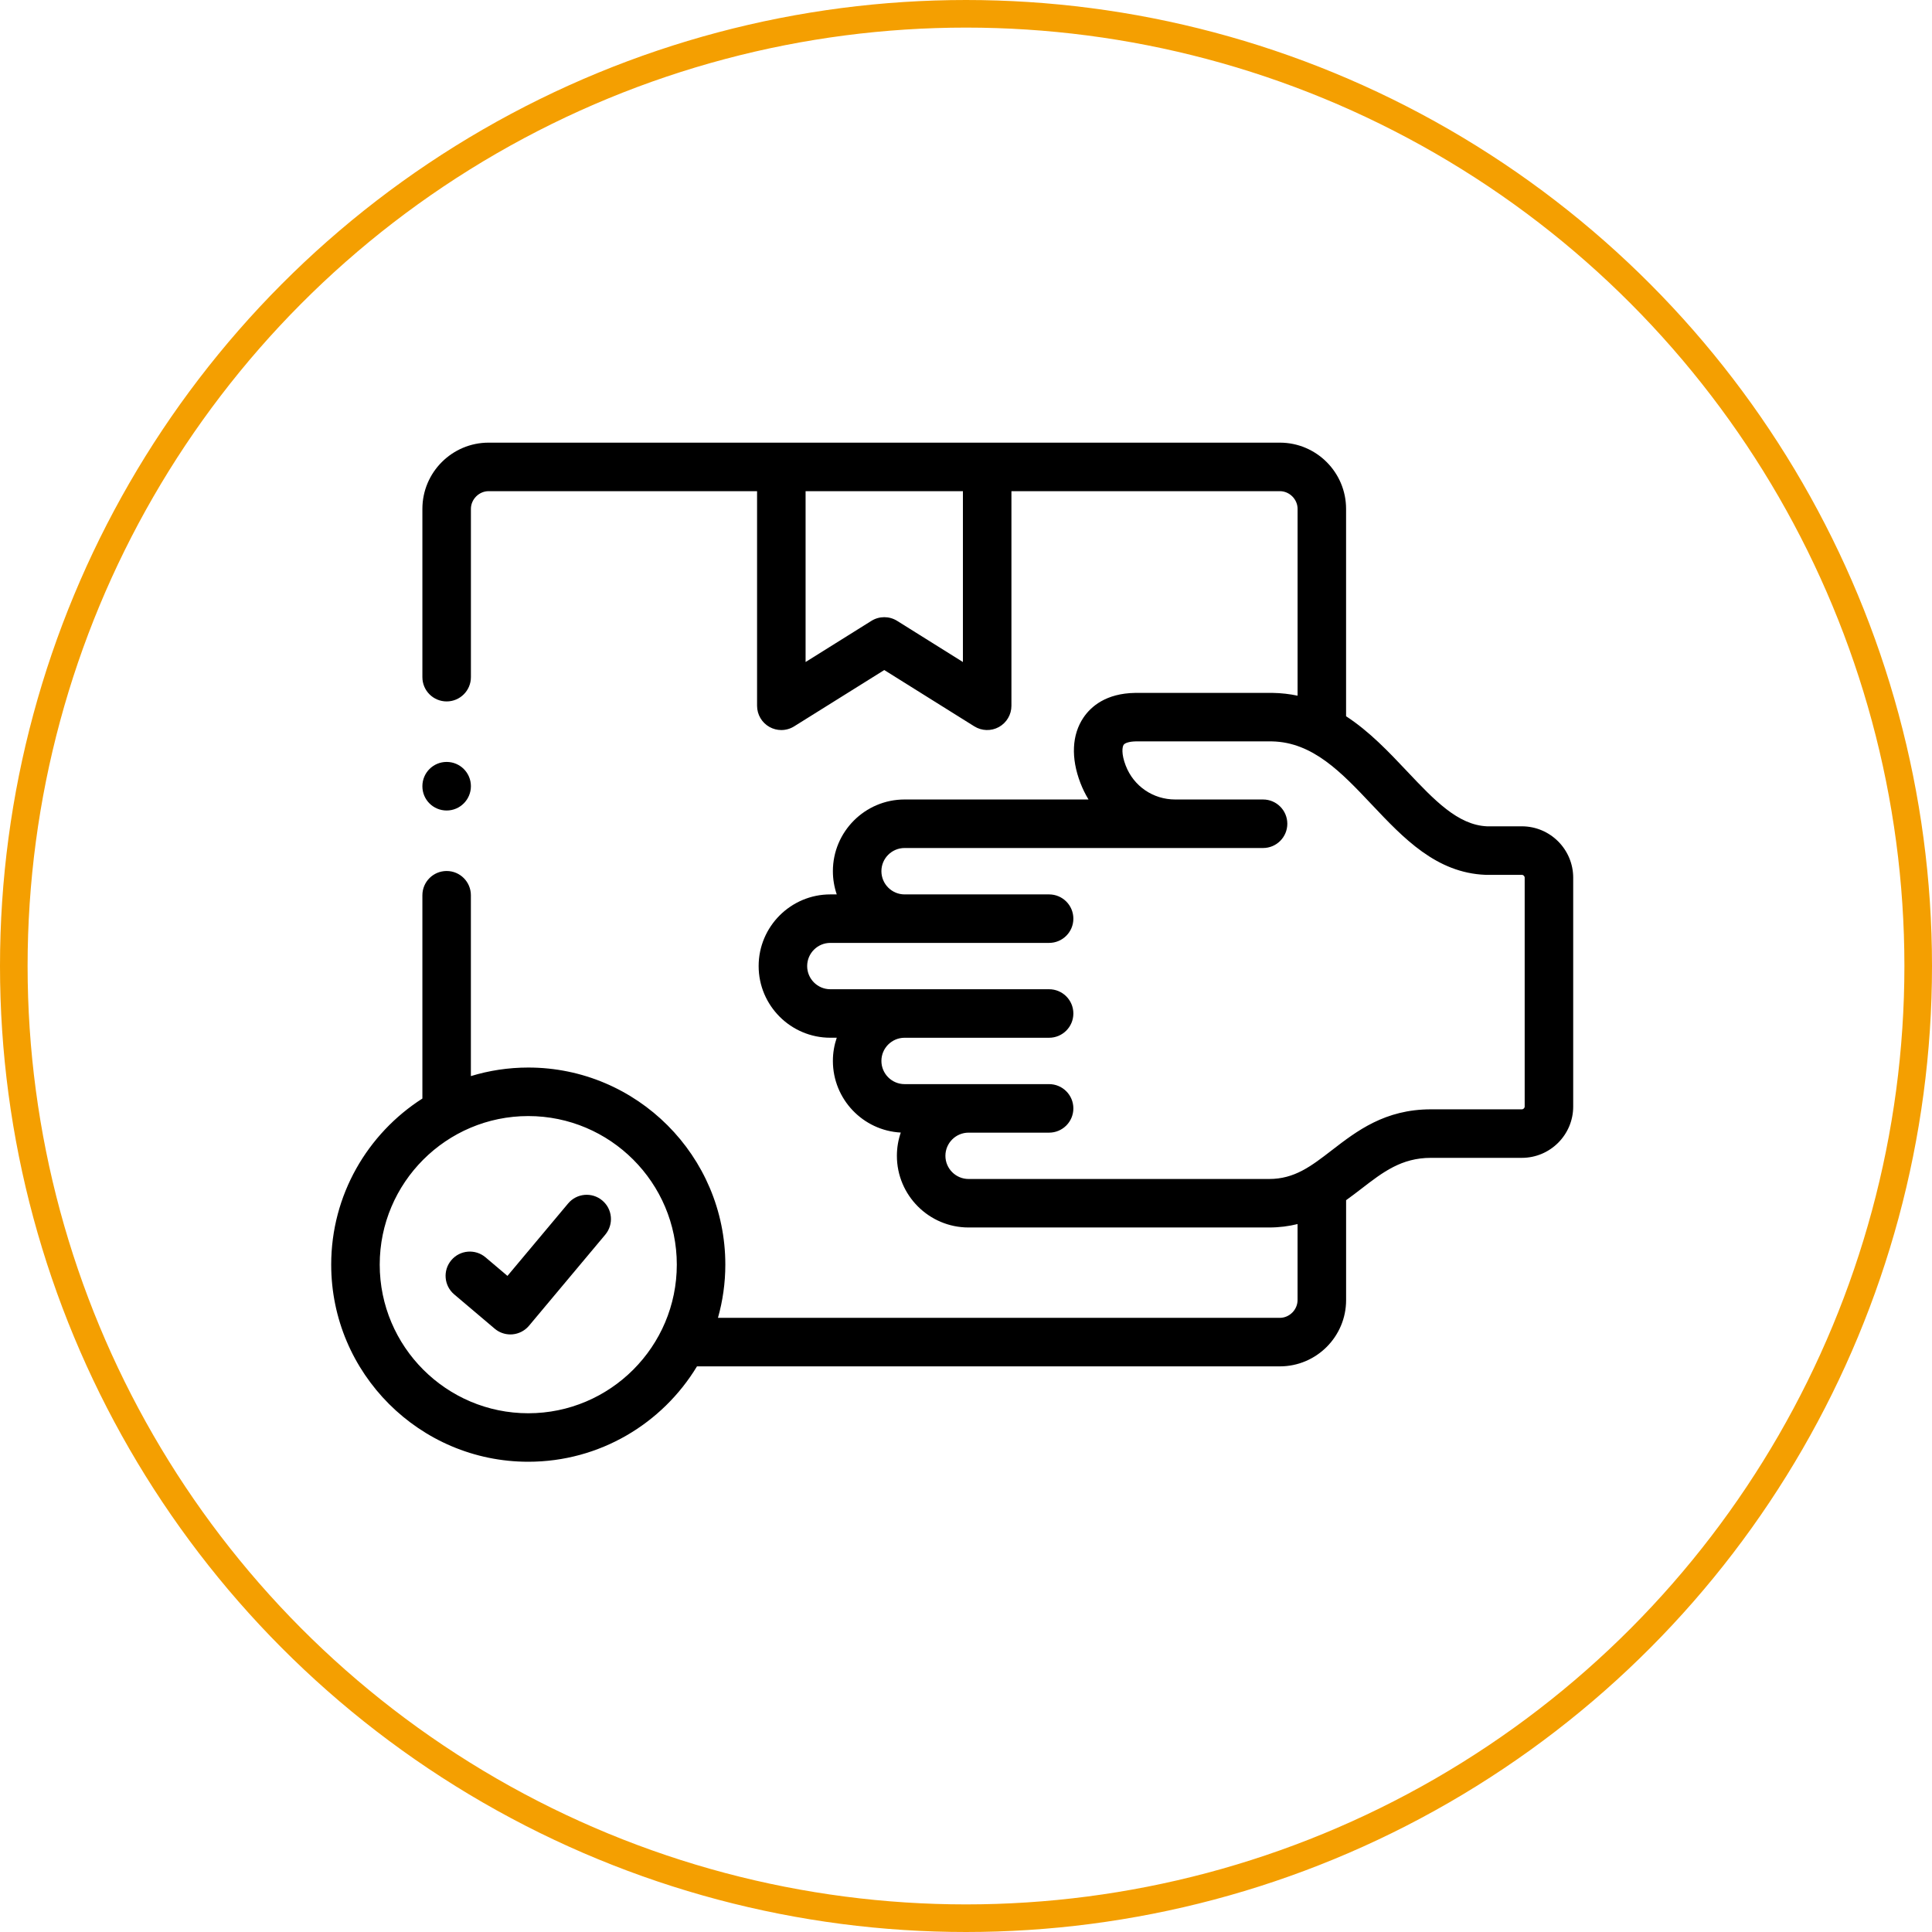
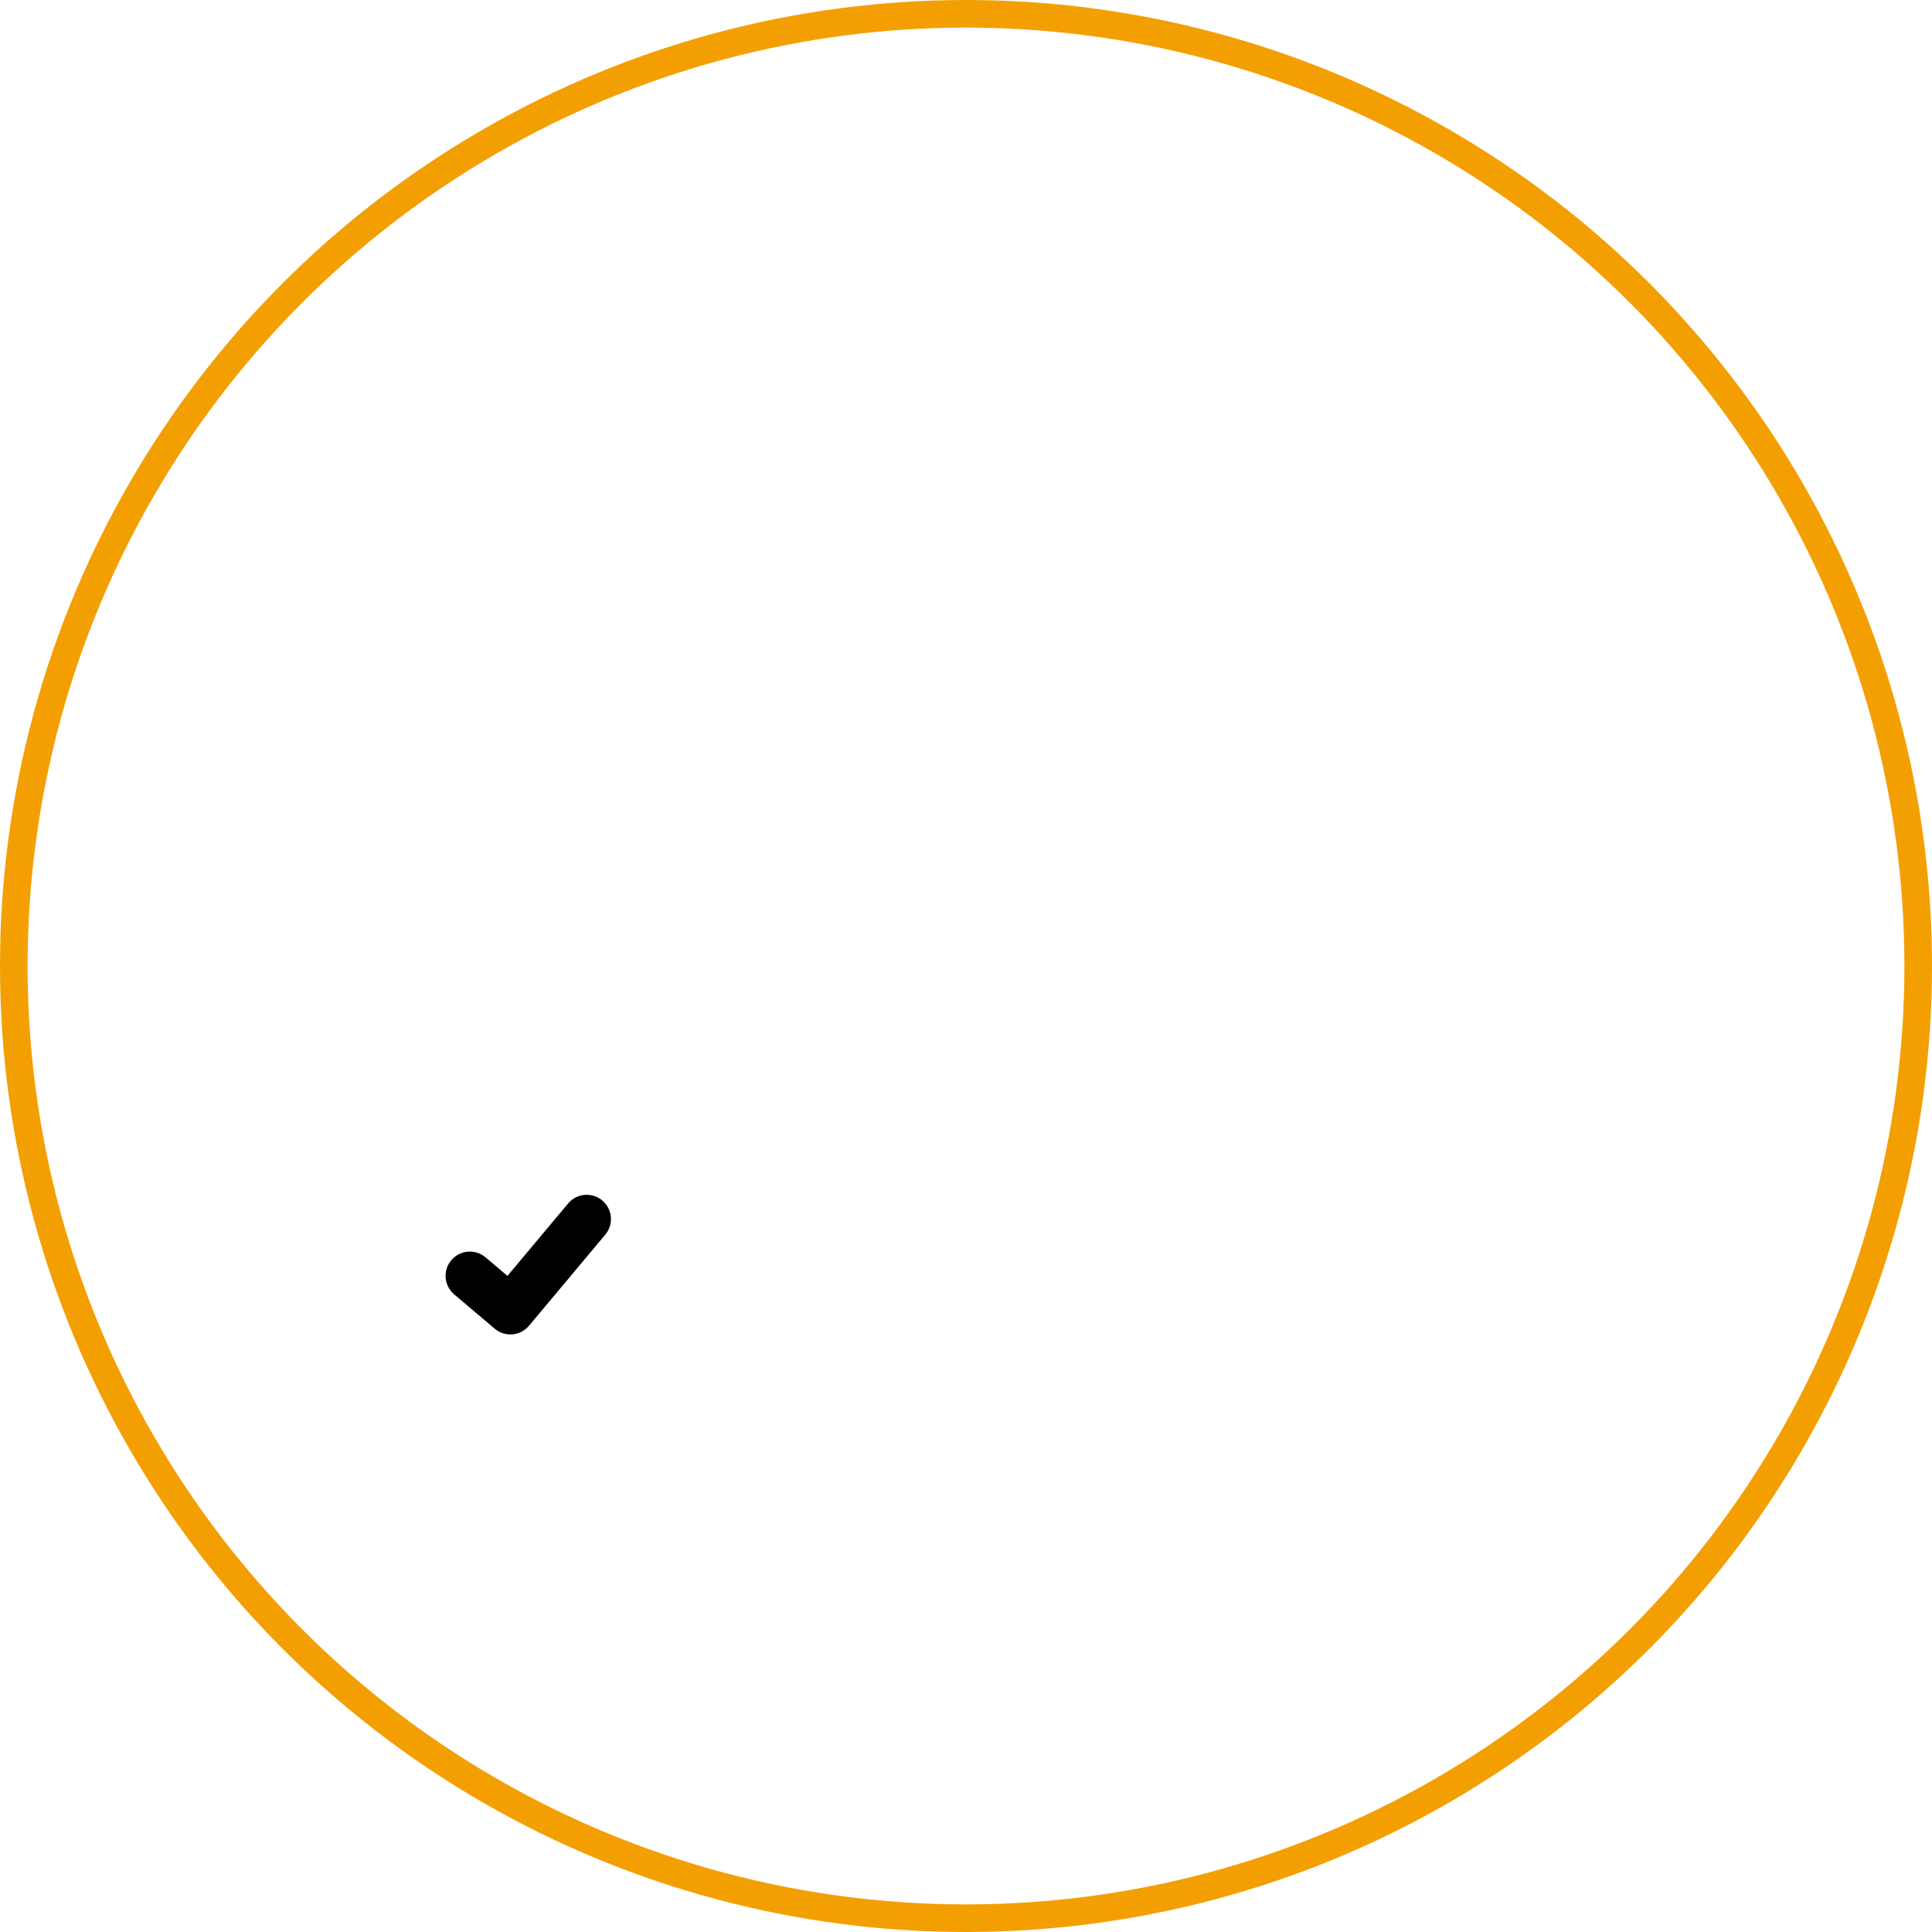
<svg xmlns="http://www.w3.org/2000/svg" width="70" height="70" viewBox="0 0 70 70" fill="none">
  <circle cx="35" cy="35" r="34.5" stroke="#F49F01" />
  <path d="M21.821 43.495C21.449 43.183 20.895 43.232 20.583 43.605L18.386 46.228L17.591 45.555C17.221 45.242 16.666 45.288 16.353 45.658C16.039 46.028 16.085 46.583 16.455 46.897L17.924 48.141C18.083 48.276 18.285 48.349 18.492 48.349C18.517 48.349 18.542 48.348 18.567 48.346C18.8 48.326 19.015 48.214 19.166 48.035L21.931 44.733C22.242 44.361 22.194 43.807 21.821 43.495Z" fill="black" />
-   <path d="M55.139 29.939H53.876C52.818 29.891 51.967 28.989 50.982 27.947C50.324 27.25 49.62 26.504 48.771 25.951V18.438C48.771 17.114 47.695 16.038 46.371 16.038H17.704C16.381 16.038 15.304 17.114 15.304 18.438V24.535C15.304 25.02 15.697 25.414 16.183 25.414C16.668 25.414 17.062 25.02 17.062 24.535V18.438C17.062 18.09 17.356 17.796 17.704 17.796H27.43V25.572C27.43 25.891 27.603 26.186 27.883 26.341C28.015 26.414 28.162 26.451 28.308 26.451C28.471 26.451 28.632 26.406 28.774 26.317L32.039 24.277L35.301 26.317C35.572 26.486 35.913 26.496 36.193 26.341C36.472 26.186 36.646 25.892 36.646 25.572V17.796H46.372C46.72 17.796 47.014 18.09 47.014 18.438V25.206C46.728 25.146 46.428 25.11 46.11 25.105C46.105 25.105 46.1 25.105 46.095 25.105H43.868H42.139H41.143C41.138 25.105 41.134 25.105 41.129 25.105C40.069 25.121 39.525 25.601 39.255 26.001C38.836 26.622 38.797 27.463 39.145 28.368C39.226 28.579 39.325 28.779 39.439 28.967H32.774C31.343 28.967 30.177 30.132 30.177 31.564C30.177 31.858 30.227 32.142 30.317 32.406H30.084C28.652 32.406 27.487 33.571 27.487 35.002C27.487 36.434 28.652 37.599 30.084 37.599H30.317C30.227 37.863 30.177 38.145 30.177 38.439C30.177 39.826 31.268 40.963 32.637 41.035C32.546 41.299 32.496 41.582 32.496 41.877C32.496 43.309 33.661 44.474 35.093 44.474H45.982C46.357 44.474 46.699 44.428 47.013 44.35V47.104C47.013 47.453 46.719 47.748 46.371 47.748H26.013C26.186 47.134 26.28 46.488 26.28 45.82C26.28 41.882 23.077 38.679 19.14 38.679C18.417 38.679 17.719 38.788 17.061 38.989V32.437C17.061 31.951 16.668 31.558 16.183 31.558C15.697 31.558 15.304 31.951 15.304 32.437V39.802C13.319 41.072 12 43.294 12 45.82C12 49.758 15.203 52.962 19.14 52.962C21.73 52.962 24.001 51.576 25.253 49.506H46.372C47.695 49.506 48.772 48.429 48.772 47.104V43.485C48.966 43.346 49.151 43.204 49.331 43.066C50.107 42.467 50.777 41.951 51.845 41.951H55.139C56.165 41.951 57 41.117 57 40.092V31.801C57 30.774 56.165 29.939 55.139 29.939ZM34.888 23.986L32.505 22.495C32.22 22.317 31.858 22.317 31.573 22.495L29.188 23.986V17.796H34.888V23.986ZM19.14 51.205C16.172 51.205 13.758 48.789 13.758 45.82C13.758 42.852 16.172 40.437 19.14 40.437C22.108 40.437 24.522 42.852 24.522 45.82C24.522 48.789 22.108 51.205 19.14 51.205ZM55.242 40.092C55.242 40.146 55.194 40.193 55.139 40.193H51.845C50.178 40.193 49.158 40.979 48.258 41.673C47.502 42.256 46.904 42.717 45.983 42.717H35.093C34.631 42.717 34.254 42.34 34.254 41.877C34.254 41.415 34.631 41.038 35.093 41.038H38.011C38.496 41.038 38.89 40.645 38.89 40.159C38.89 39.674 38.496 39.28 38.011 39.28H32.775C32.312 39.28 31.935 38.903 31.935 38.439C31.935 37.976 32.312 37.6 32.775 37.6H38.011C38.496 37.6 38.89 37.206 38.89 36.721C38.89 36.235 38.496 35.842 38.011 35.842H30.084C29.621 35.842 29.245 35.465 29.245 35.003C29.245 34.54 29.621 34.163 30.084 34.163H38.011C38.496 34.163 38.89 33.77 38.89 33.285C38.89 32.799 38.496 32.406 38.011 32.406H32.775C32.312 32.406 31.935 32.028 31.935 31.564C31.935 31.101 32.312 30.725 32.775 30.725H42.581H44.489H45.763C46.249 30.725 46.642 30.331 46.642 29.846C46.642 29.361 46.249 28.967 45.763 28.967H44.489H42.581C41.778 28.967 41.073 28.485 40.786 27.737C40.619 27.303 40.664 27.055 40.712 26.985C40.76 26.915 40.931 26.866 41.15 26.862H43.868H46.087C47.569 26.892 48.606 27.991 49.704 29.154C50.853 30.37 52.041 31.628 53.824 31.697C53.835 31.697 53.846 31.697 53.857 31.697H55.139C55.195 31.697 55.242 31.745 55.242 31.801V40.092H55.242Z" fill="black" />
-   <path d="M16.183 29.366C16.668 29.366 17.062 28.97 17.062 28.485C17.062 27.999 16.668 27.606 16.183 27.606C15.697 27.606 15.304 27.999 15.304 28.485V28.489C15.304 28.975 15.697 29.366 16.183 29.366Z" fill="black" />
</svg>